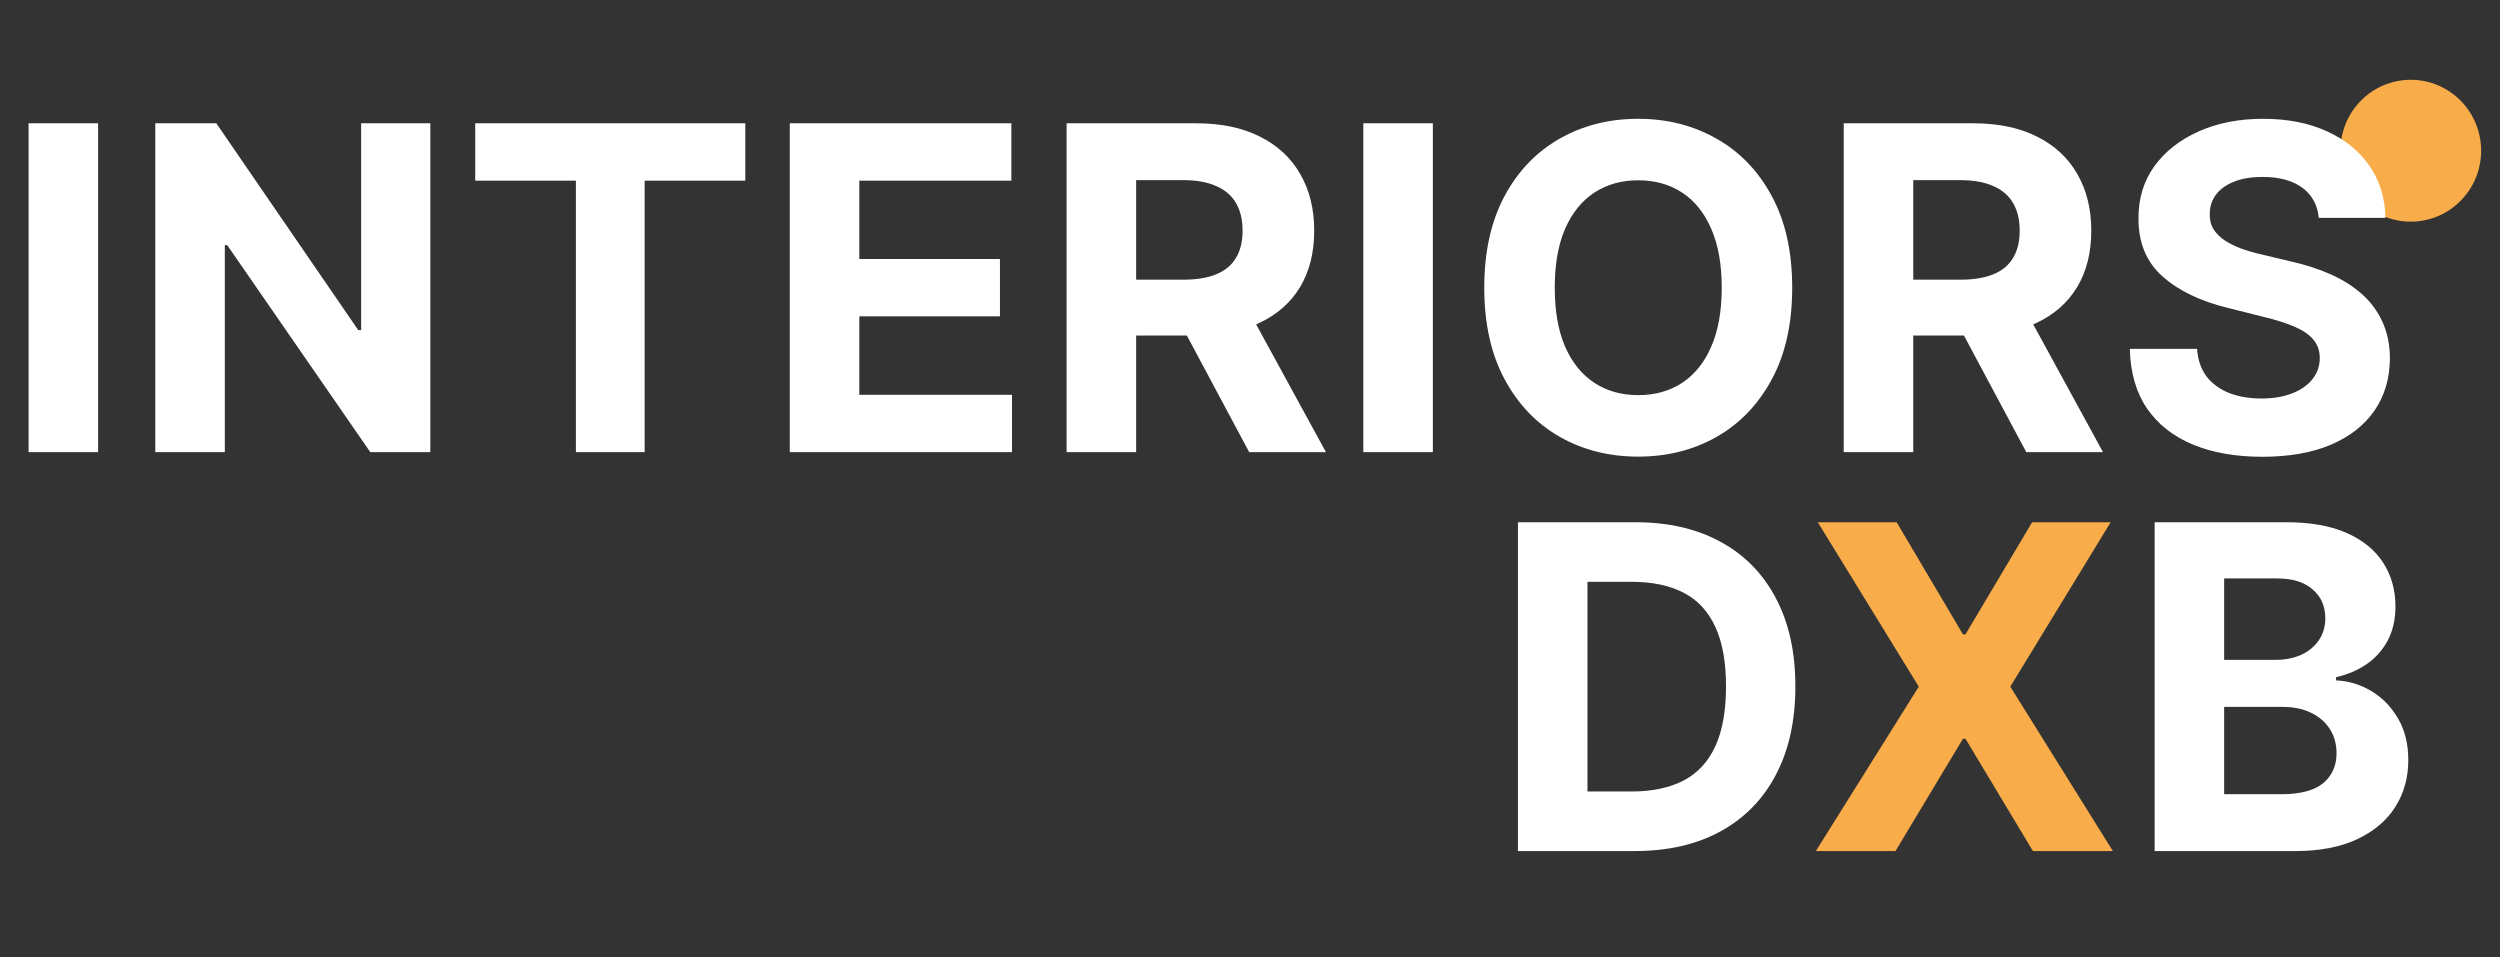
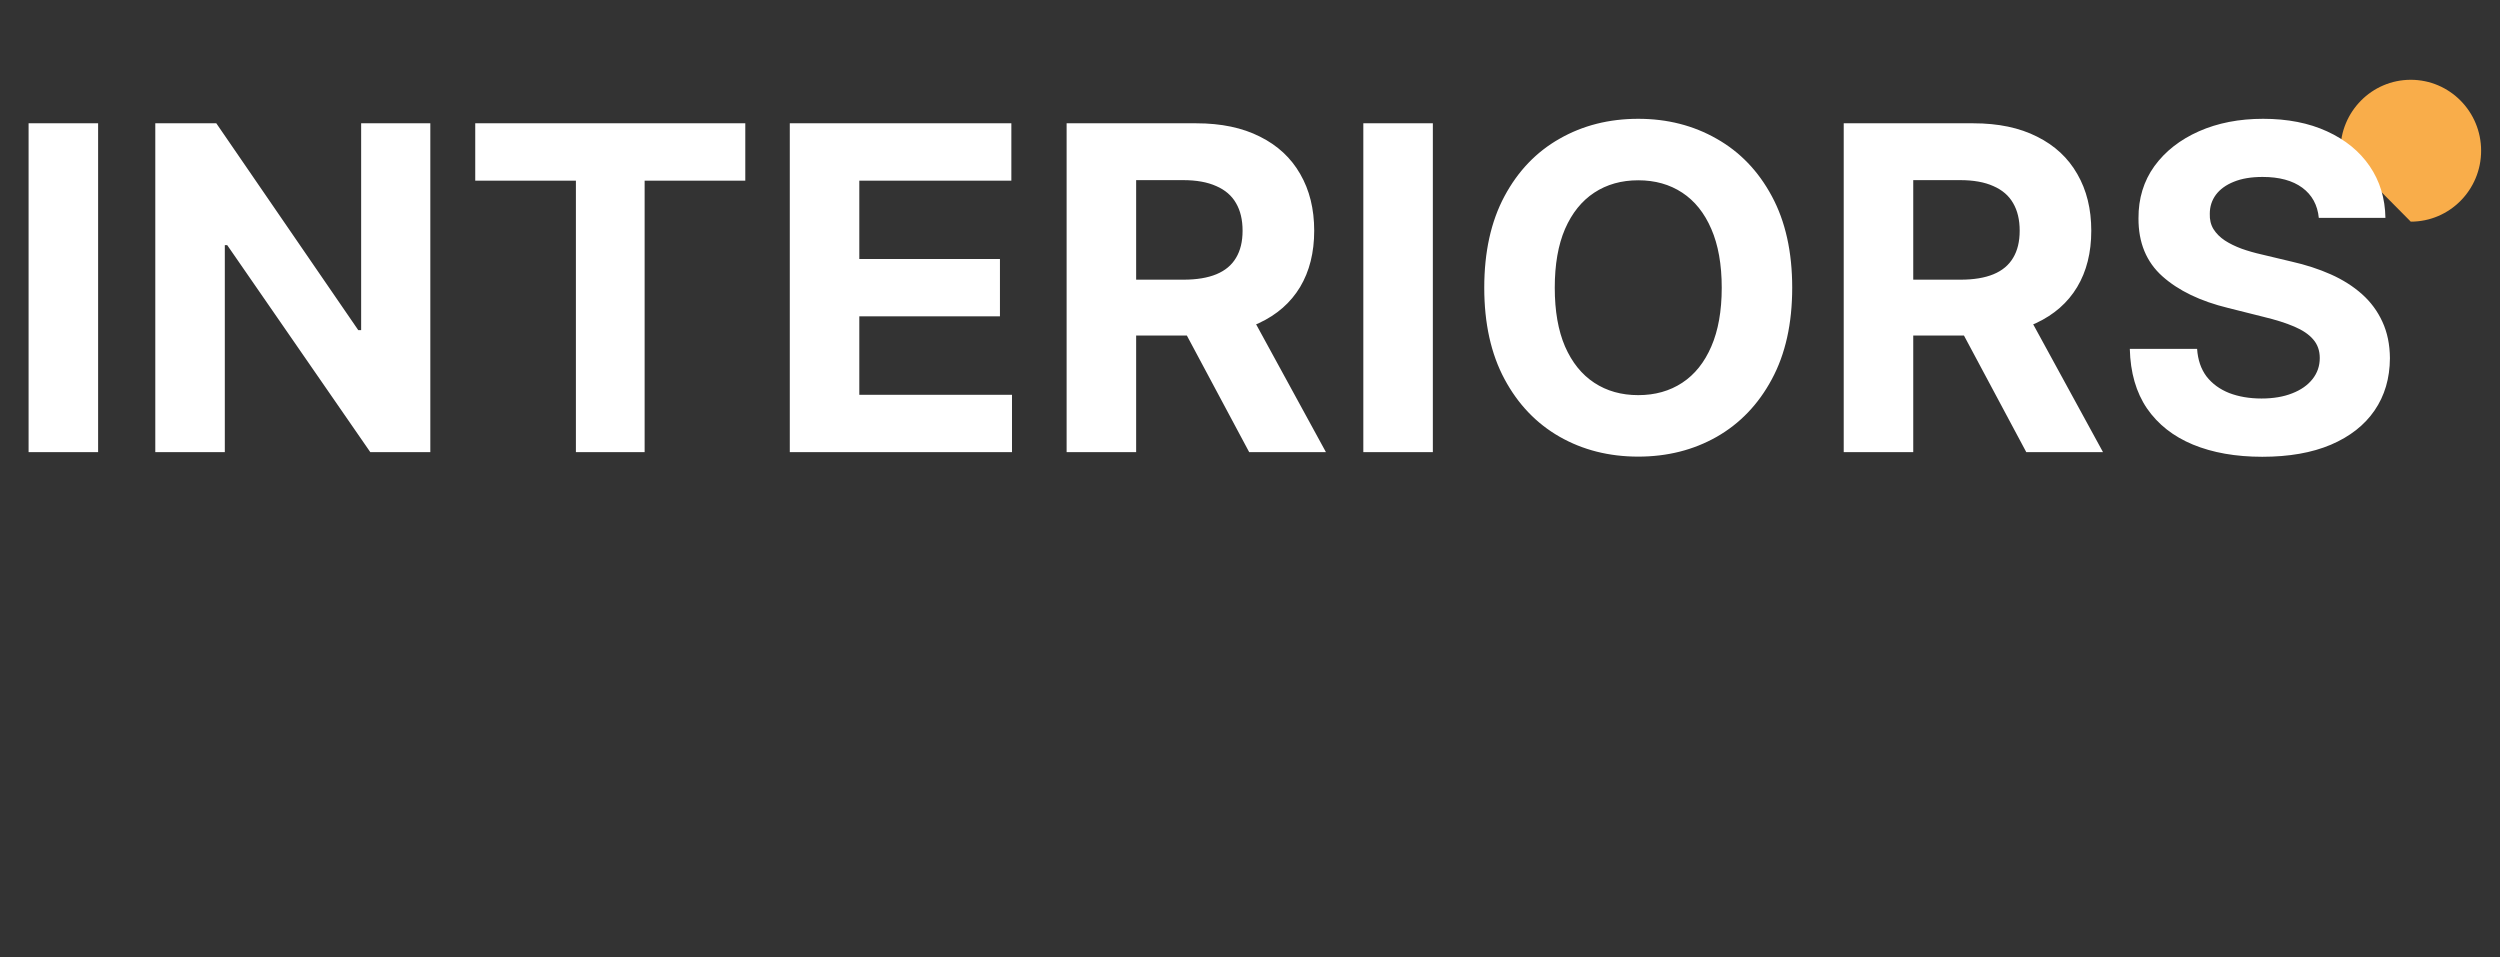
<svg xmlns="http://www.w3.org/2000/svg" width="94" height="36" viewBox="0 0 94 36" fill="none">
  <rect x="0" y="0" width="94" height="36" fill="#333333" stroke="none" />
-   <path d="M90.645 8.334C92.106 8.334 93.29 7.14 93.29 5.667C93.29 4.194 92.106 3 90.645 3C89.184 3 88 4.194 88 5.667C88 7.14 89.184 8.334 90.645 8.334Z" fill="#F9AD4A" />
+   <path d="M90.645 8.334C92.106 8.334 93.29 7.14 93.29 5.667C93.29 4.194 92.106 3 90.645 3C89.184 3 88 4.194 88 5.667Z" fill="#F9AD4A" />
  <path d="M3.689 4.636V17H1.075V4.636H3.689ZM16.18 4.636V17H13.923L8.544 9.218H8.453V17H5.839V4.636H8.133L13.47 12.412H13.579V4.636H16.18ZM17.869 6.792V4.636H28.023V6.792H24.238V17H21.654V6.792H17.869ZM29.696 17V4.636H38.027V6.792H32.31V9.738H37.598V11.893H32.31V14.845H38.051V17H29.696ZM40.105 17V4.636H44.983C45.916 4.636 46.713 4.803 47.373 5.137C48.037 5.467 48.542 5.936 48.889 6.544C49.239 7.148 49.414 7.858 49.414 8.675C49.414 9.496 49.237 10.202 48.883 10.794C48.528 11.382 48.015 11.832 47.343 12.146C46.675 12.46 45.866 12.617 44.916 12.617H41.65V10.516H44.494C44.993 10.516 45.407 10.448 45.737 10.311C46.067 10.174 46.313 9.969 46.474 9.695C46.639 9.422 46.721 9.082 46.721 8.675C46.721 8.265 46.639 7.918 46.474 7.637C46.313 7.355 46.065 7.142 45.731 6.997C45.401 6.848 44.985 6.773 44.482 6.773H42.719V17H40.105ZM46.782 11.374L49.855 17H46.969L43.962 11.374H46.782ZM53.875 4.636V17H51.261V4.636H53.875ZM67.387 10.818C67.387 12.166 67.132 13.313 66.621 14.259C66.114 15.205 65.421 15.927 64.544 16.427C63.67 16.922 62.688 17.169 61.598 17.169C60.499 17.169 59.513 16.919 58.64 16.421C57.766 15.921 57.076 15.199 56.569 14.253C56.062 13.307 55.808 12.162 55.808 10.818C55.808 9.47 56.062 8.323 56.569 7.377C57.076 6.431 57.766 5.711 58.64 5.216C59.513 4.717 60.499 4.467 61.598 4.467C62.688 4.467 63.67 4.717 64.544 5.216C65.421 5.711 66.114 6.431 66.621 7.377C67.132 8.323 67.387 9.47 67.387 10.818ZM64.737 10.818C64.737 9.945 64.606 9.208 64.345 8.609C64.087 8.009 63.723 7.554 63.252 7.244C62.781 6.934 62.23 6.779 61.598 6.779C60.966 6.779 60.415 6.934 59.944 7.244C59.473 7.554 59.107 8.009 58.845 8.609C58.587 9.208 58.459 9.945 58.459 10.818C58.459 11.691 58.587 12.428 58.845 13.028C59.107 13.627 59.473 14.082 59.944 14.392C60.415 14.702 60.966 14.857 61.598 14.857C62.23 14.857 62.781 14.702 63.252 14.392C63.723 14.082 64.087 13.627 64.345 13.028C64.606 12.428 64.737 11.691 64.737 10.818ZM69.324 17V4.636H74.201C75.135 4.636 75.932 4.803 76.592 5.137C77.256 5.467 77.761 5.936 78.107 6.544C78.457 7.148 78.632 7.858 78.632 8.675C78.632 9.496 78.456 10.202 78.101 10.794C77.747 11.382 77.234 11.832 76.562 12.146C75.894 12.46 75.085 12.617 74.135 12.617H70.869V10.516H73.712C74.212 10.516 74.626 10.448 74.956 10.311C75.286 10.174 75.532 9.969 75.693 9.695C75.858 9.422 75.94 9.082 75.94 8.675C75.94 8.265 75.858 7.918 75.693 7.637C75.532 7.355 75.284 7.142 74.95 6.997C74.62 6.848 74.204 6.773 73.7 6.773H71.938V17H69.324ZM76 11.374L79.073 17H76.188L73.181 11.374H76ZM87.187 8.192C87.139 7.705 86.931 7.327 86.565 7.057C86.199 6.788 85.702 6.653 85.074 6.653C84.647 6.653 84.287 6.713 83.993 6.834C83.7 6.951 83.474 7.114 83.317 7.323C83.164 7.532 83.088 7.77 83.088 8.035C83.08 8.257 83.126 8.45 83.227 8.615C83.331 8.78 83.474 8.923 83.655 9.043C83.836 9.16 84.046 9.263 84.283 9.351C84.521 9.436 84.774 9.508 85.044 9.569L86.155 9.834C86.694 9.955 87.189 10.116 87.64 10.317C88.09 10.518 88.481 10.766 88.811 11.06C89.141 11.354 89.396 11.7 89.578 12.098C89.763 12.496 89.857 12.953 89.861 13.468C89.857 14.225 89.664 14.881 89.282 15.436C88.903 15.988 88.356 16.416 87.64 16.722C86.927 17.024 86.068 17.175 85.062 17.175C84.064 17.175 83.195 17.022 82.454 16.716C81.717 16.41 81.142 15.958 80.727 15.358C80.317 14.754 80.102 14.008 80.081 13.118H82.611C82.639 13.533 82.758 13.879 82.967 14.157C83.18 14.43 83.464 14.637 83.818 14.778C84.177 14.915 84.581 14.984 85.032 14.984C85.474 14.984 85.859 14.919 86.185 14.79C86.515 14.662 86.77 14.483 86.951 14.253C87.132 14.024 87.223 13.76 87.223 13.462C87.223 13.185 87.141 12.951 86.976 12.762C86.815 12.573 86.577 12.412 86.263 12.279C85.953 12.146 85.573 12.026 85.122 11.917L83.776 11.579C82.734 11.325 81.911 10.929 81.307 10.39C80.703 9.85 80.403 9.124 80.407 8.21C80.403 7.462 80.603 6.808 81.005 6.248C81.412 5.689 81.969 5.252 82.677 4.938C83.386 4.624 84.191 4.467 85.092 4.467C86.01 4.467 86.811 4.624 87.495 4.938C88.183 5.252 88.718 5.689 89.101 6.248C89.483 6.808 89.68 7.456 89.692 8.192H87.187Z" fill="white" />
-   <path d="M61.457 32H57.075V19.636H61.494C62.737 19.636 63.808 19.884 64.705 20.379C65.603 20.87 66.293 21.576 66.776 22.498C67.263 23.419 67.506 24.522 67.506 25.806C67.506 27.094 67.263 28.201 66.776 29.126C66.293 30.052 65.599 30.762 64.693 31.258C63.792 31.753 62.713 32 61.457 32ZM59.689 29.76H61.349C62.121 29.76 62.771 29.623 63.299 29.35C63.83 29.072 64.228 28.643 64.494 28.064C64.764 27.48 64.898 26.728 64.898 25.806C64.898 24.892 64.764 24.146 64.494 23.566C64.228 22.987 63.832 22.56 63.305 22.287C62.778 22.013 62.127 21.876 61.355 21.876H59.689V29.76ZM81.014 32V19.636H85.964C86.874 19.636 87.632 19.771 88.24 20.041C88.848 20.311 89.305 20.685 89.611 21.164C89.916 21.639 90.069 22.186 90.069 22.806C90.069 23.289 89.973 23.713 89.78 24.079C89.587 24.442 89.321 24.74 88.983 24.973C88.649 25.202 88.266 25.365 87.836 25.462V25.583C88.307 25.603 88.747 25.736 89.158 25.981C89.572 26.227 89.908 26.571 90.166 27.014C90.424 27.452 90.552 27.975 90.552 28.583C90.552 29.239 90.389 29.825 90.063 30.34C89.741 30.851 89.264 31.255 88.633 31.553C88.001 31.851 87.222 32 86.296 32H81.014ZM83.628 29.863H85.759C86.487 29.863 87.019 29.724 87.353 29.446C87.687 29.165 87.854 28.79 87.854 28.323C87.854 27.981 87.771 27.68 87.606 27.418C87.441 27.156 87.206 26.951 86.9 26.802C86.598 26.653 86.238 26.579 85.819 26.579H83.628V29.863ZM83.628 24.81H85.566C85.924 24.81 86.242 24.748 86.52 24.623C86.801 24.494 87.023 24.313 87.184 24.079C87.349 23.846 87.431 23.566 87.431 23.24C87.431 22.794 87.272 22.433 86.954 22.16C86.64 21.886 86.194 21.749 85.614 21.749H83.628V24.81Z" fill="white" />
-   <path d="M71.313 19.636L73.806 23.85H73.903L76.408 19.636H79.36L75.587 25.818L79.444 32H76.438L73.903 27.78H73.806L71.27 32H68.276L72.146 25.818L68.349 19.636H71.313Z" fill="#F9AD4A" />
</svg>